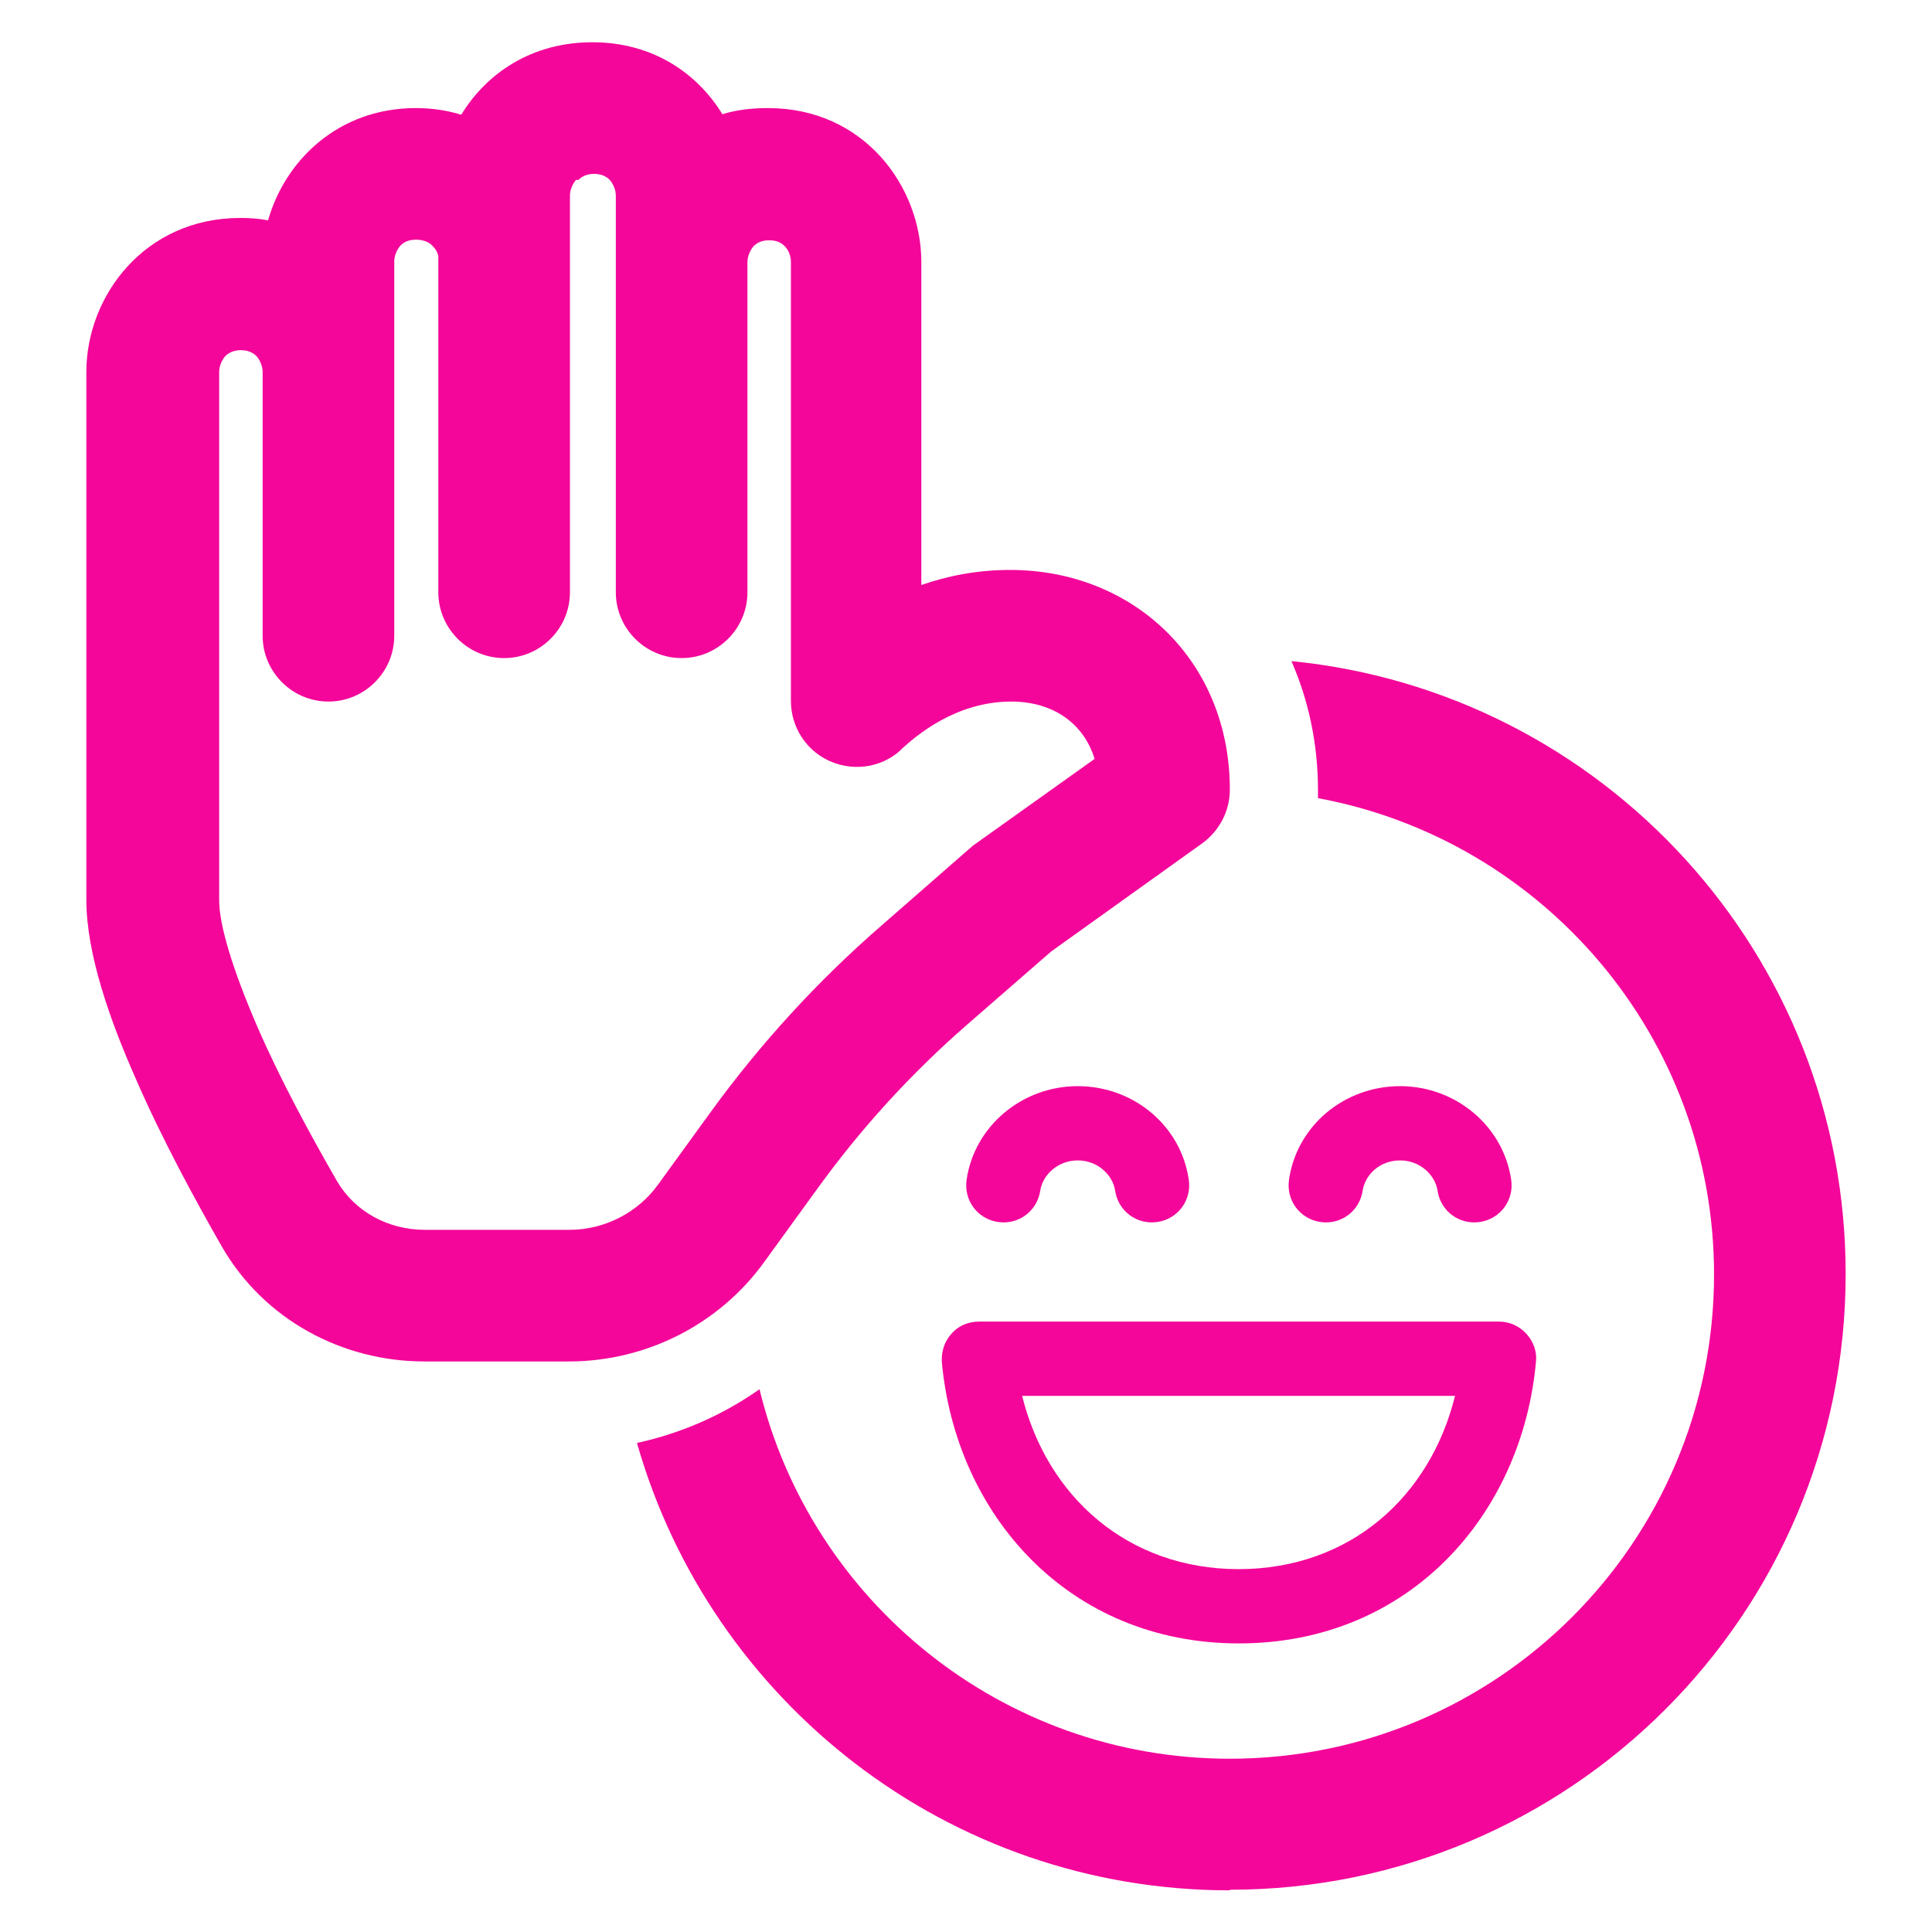
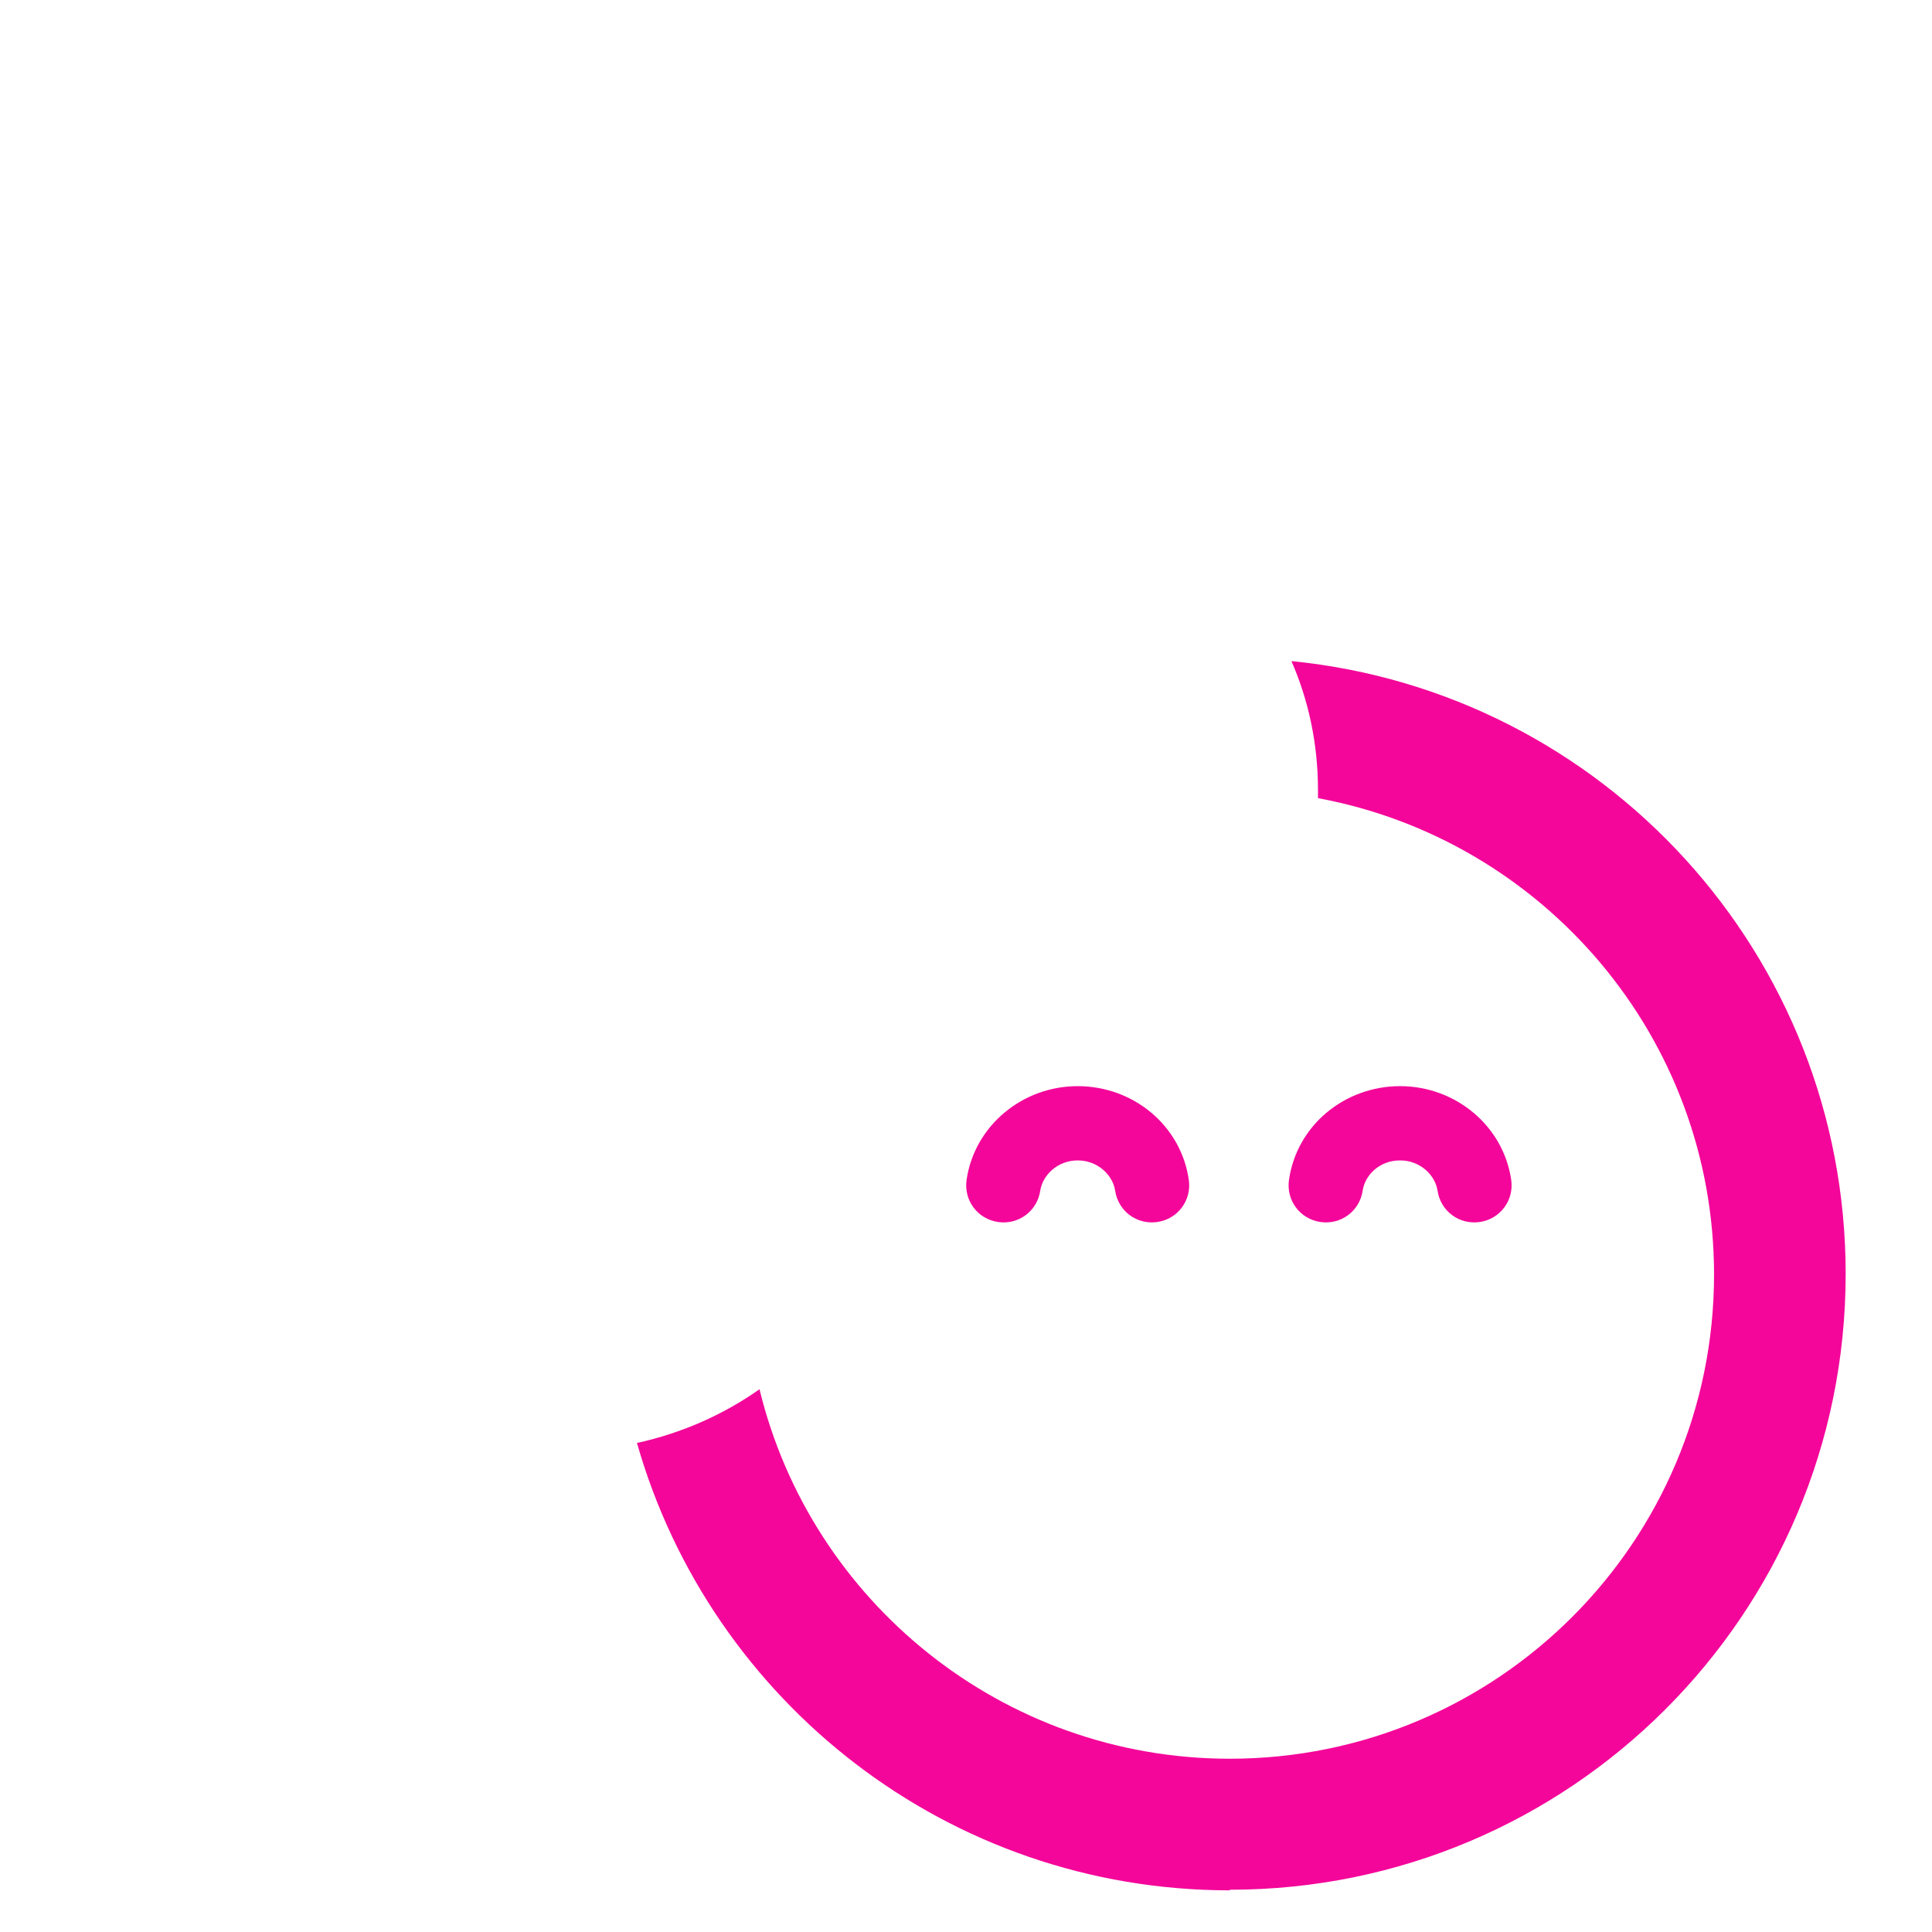
<svg xmlns="http://www.w3.org/2000/svg" id="katman_1" data-name="katman 1" viewBox="0 0 32 32">
  <defs>
    <style>
      .cls-1 {
        fill: #f4069a;
      }
    </style>
  </defs>
-   <path class="cls-1" d="M16.21,21.89c-.17,0-.34,.07-.45,.2-.12,.13-.17,.3-.16,.47,.23,2.52,2.09,4.66,4.92,4.66s4.69-2.14,4.92-4.66c.02-.17-.04-.34-.16-.47-.12-.13-.28-.2-.45-.2h-8.62Zm4.31,4.1c-1.85,0-3.18-1.21-3.59-2.87h7.17c-.41,1.66-1.73,2.87-3.59,2.87Z" />
  <path class="cls-1" d="M23.19,19.22c-.34,0-.58,.24-.62,.5-.05,.34-.36,.57-.7,.52-.34-.05-.57-.36-.52-.7,.13-.9,.92-1.55,1.84-1.55s1.71,.66,1.84,1.55c.05,.34-.18,.65-.52,.7-.34,.05-.65-.18-.7-.52-.04-.26-.29-.5-.62-.5Z" />
  <path class="cls-1" d="M17.23,19.72c.04-.26,.29-.5,.62-.5s.58,.24,.62,.5c.05,.34,.36,.57,.7,.52,.34-.05,.57-.36,.52-.7-.13-.9-.92-1.55-1.84-1.55s-1.71,.66-1.84,1.55c-.05,.34,.18,.65,.52,.7,.34,.05,.65-.18,.7-.52Z" />
-   <path class="cls-1" d="M11.97,1.89c.23-.07,.48-.1,.75-.1,1.6,0,2.54,1.31,2.54,2.55v5.35c.43-.15,.92-.25,1.47-.25,2.04,0,3.64,1.5,3.64,3.64,0,.35-.17,.68-.46,.89l-2.5,1.79-1.39,1.21c-.93,.81-1.77,1.73-2.49,2.73l-.87,1.2c-.75,1.04-1.96,1.65-3.24,1.65h-2.39c-1.36,0-2.66-.69-3.36-1.91-.44-.77-.99-1.78-1.42-2.77-.42-.95-.82-2.06-.82-2.97V6.16c0-1.25,.96-2.55,2.55-2.55,.16,0,.31,.01,.46,.04,.28-.99,1.16-1.86,2.45-1.86,.27,0,.52,.04,.75,.11,.42-.69,1.17-1.2,2.17-1.2s1.74,.51,2.16,1.2Zm-2.43,1.09c-.06,.07-.1,.17-.1,.26v.97s0,.1,0,.15v5.45c0,.6-.49,1.09-1.09,1.09s-1.09-.49-1.09-1.09V4.26c0-.05-.03-.12-.09-.18-.05-.06-.14-.11-.28-.11s-.21,.05-.26,.1c-.06,.07-.1,.17-.1,.26v6.2c0,.6-.49,1.09-1.09,1.09s-1.09-.49-1.09-1.09V6.16c0-.09-.04-.19-.1-.26-.05-.05-.13-.1-.26-.1s-.21,.05-.26,.1c-.06,.07-.1,.17-.1,.26V14.91c0,.41,.22,1.14,.63,2.09,.39,.9,.9,1.83,1.32,2.56,.29,.5,.84,.81,1.46,.81h2.39c.58,0,1.13-.28,1.47-.75l.87-1.2c.82-1.13,1.77-2.17,2.83-3.09l1.43-1.25s.05-.04,.08-.07l2.02-1.44c-.18-.59-.69-.95-1.38-.95-.93,0-1.59,.58-1.81,.78-.02,.02-.03,.03-.04,.04-.32,.28-.78,.34-1.17,.16s-.63-.57-.63-.99V4.34c0-.1-.04-.2-.1-.26-.05-.05-.12-.1-.26-.1s-.21,.05-.26,.1c-.06,.07-.1,.17-.1,.26v5.47c0,.6-.49,1.09-1.09,1.09s-1.09-.49-1.09-1.09V3.24c0-.09-.04-.19-.1-.26-.05-.05-.13-.1-.26-.1s-.21,.05-.26,.1Z" />
  <path class="cls-1" d="M20.37,31.31c-4.67,0-8.6-3.13-9.82-7.41,.73-.16,1.42-.46,2.03-.89,.85,3.51,4.02,6.12,7.79,6.12,4.43,0,8.02-3.59,8.02-8.02,0-3.93-2.83-7.2-6.56-7.89,0-.04,0-.09,0-.13,0-.78-.16-1.5-.44-2.14,5.16,.51,9.18,4.86,9.18,10.15,0,5.64-4.57,10.2-10.2,10.2Z" />
</svg>